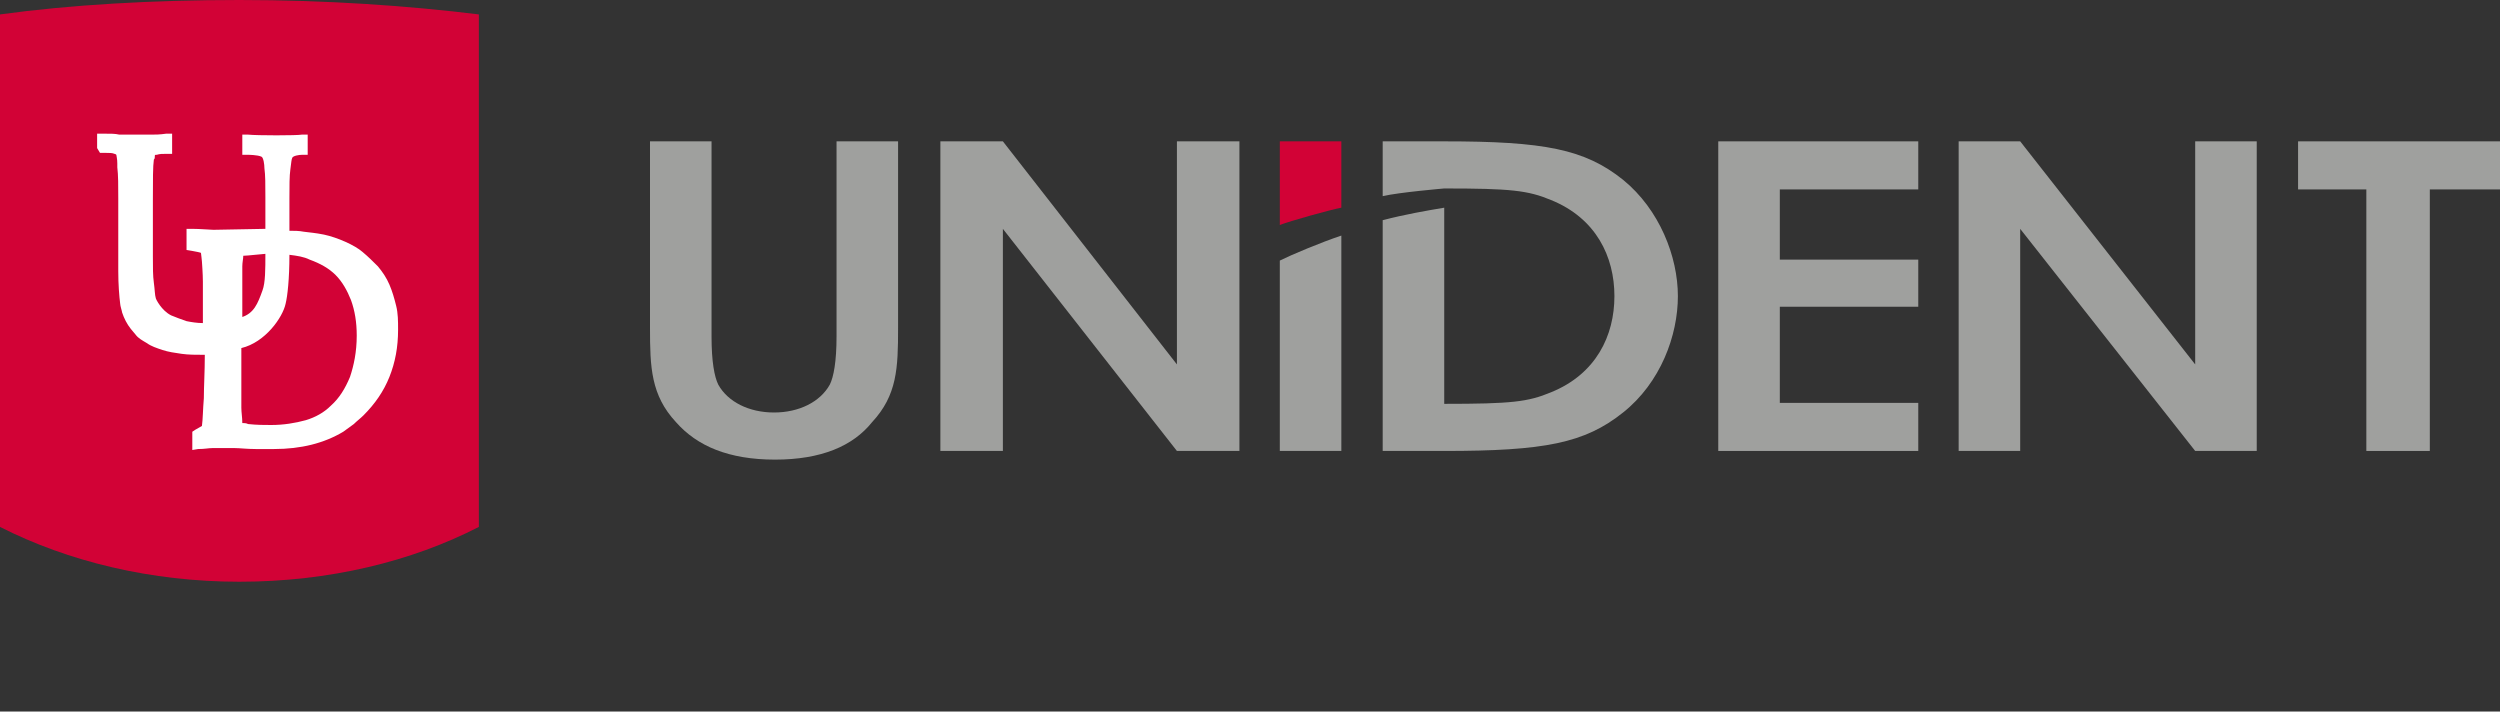
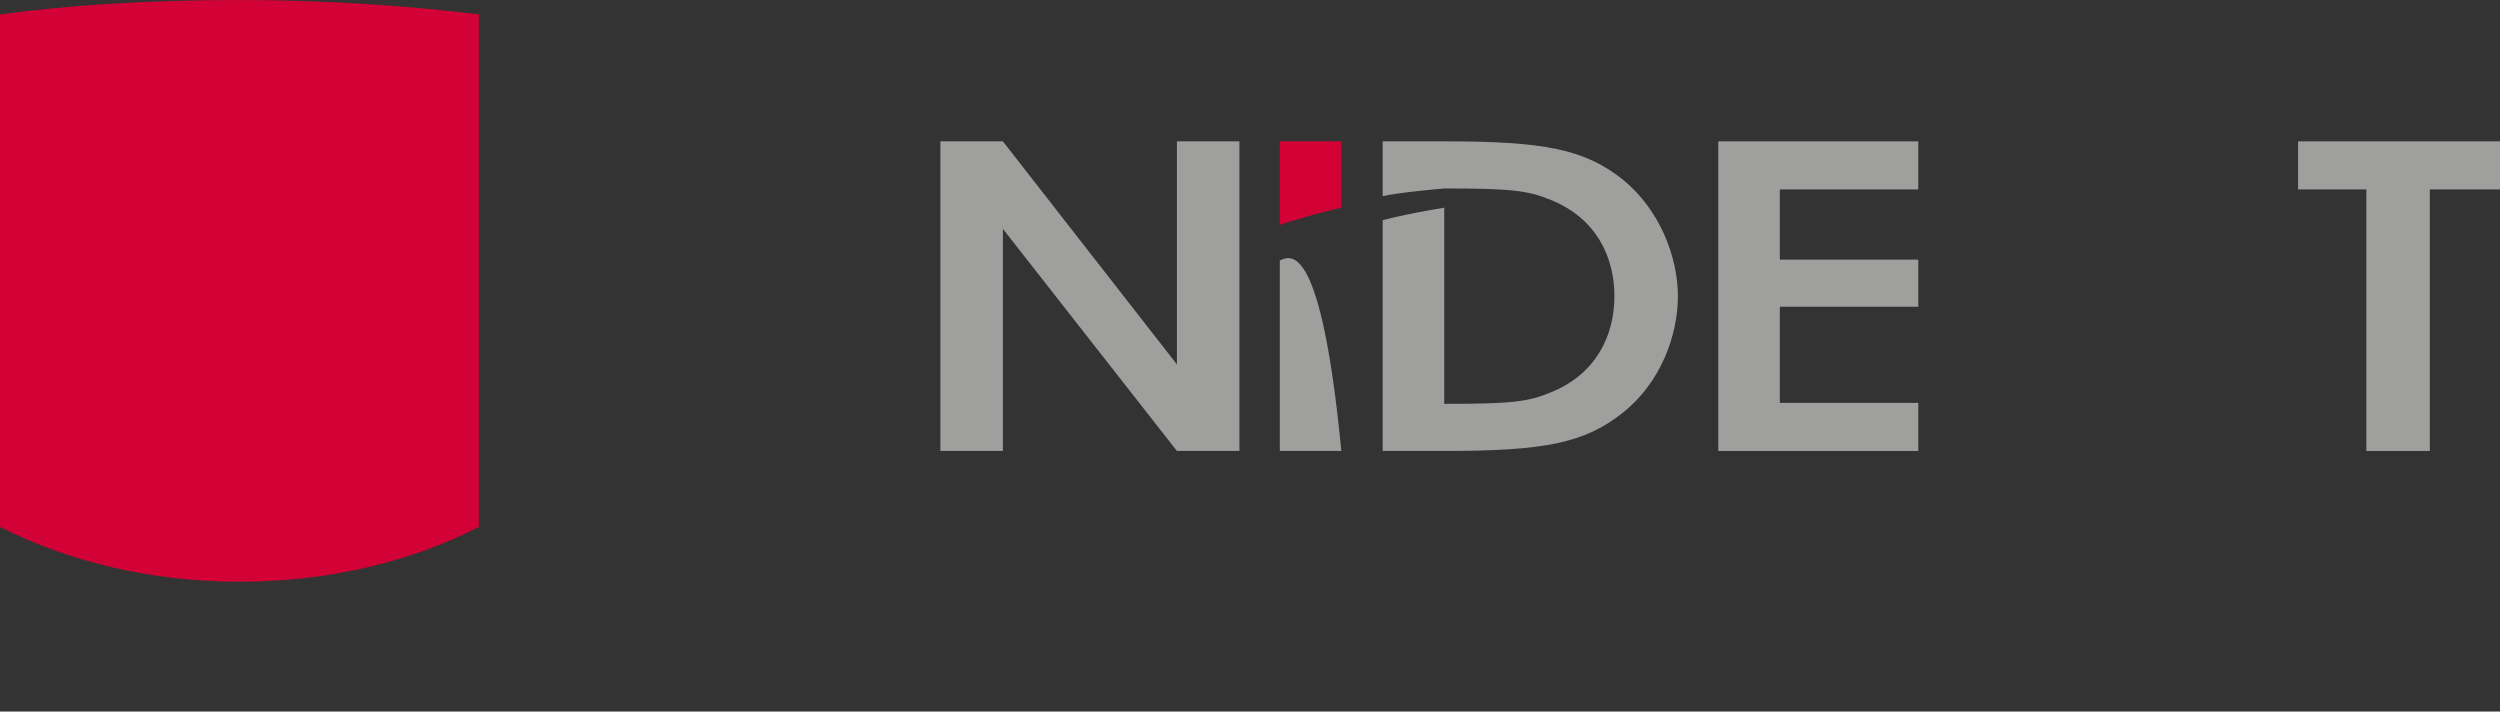
<svg xmlns="http://www.w3.org/2000/svg" width="260" height="74" viewBox="0 0 260 74" fill="none">
  <rect x="0" y="0" width="260" height="74" fill="#333333" stroke="none" />
-   <path d="M210.1 14.7H203.7V46.9H210.1V23.8L228.3 46.9H234.7V14.7H228.3V37.9L210.1 14.7Z" fill="#9FA09E" />
  <path d="M199.5 14.7H178.7V46.9H199.5V41.9H185.1V31.9H199.5V27H185.1V19.7H199.5V14.7Z" fill="#9FA09E" />
  <path d="M174.5 30.8C174.5 34.9 172.7 39.8 168.8 42.9C164.8 46.1 160.6 46.9 150.2 46.9H143.8V22.9C146.1 22.3 148.4 21.9 150.2 21.6V42C157.2 42 158.9 41.8 161.3 40.8C166 38.9 167.9 34.9 167.9 30.8C167.9 26.7 166 22.7 161.3 20.8C158.9 19.8 157.1 19.6 150.2 19.6C150.2 19.6 145.5 20 143.8 20.4V14.7H150.2C160.6 14.7 164.8 15.5 168.8 18.7C172.6 21.8 174.5 26.7 174.5 30.8Z" fill="#9FA09E" />
-   <path d="M139.5 46.9V24.5C137.4 25.2 134.3 26.5 133.1 27.1V46.9H139.5Z" fill="#9FA09E" />
-   <path d="M80.6 47.8C75.8 47.8 72.5 46.4 70.3 43.9C67.7 41.1 67.6 38.2 67.6 34.1V14.7H74V35C74 37.6 74.3 39.2 74.7 40C75.7 41.8 77.9 42.9 80.5 42.9C83.1 42.9 85.3 41.8 86.3 40C86.7 39.2 87 37.6 87 35V14.7H93.4V34.1C93.4 38.3 93.3 41.1 90.7 43.9C88.7 46.4 85.4 47.8 80.6 47.8Z" fill="#9FA09E" />
+   <path d="M139.5 46.9C137.4 25.2 134.3 26.5 133.1 27.1V46.9H139.5Z" fill="#9FA09E" />
  <path d="M104.3 14.7H97.8V46.9H104.3V23.8L122.4 46.9H128.9V14.7H122.4V37.9L104.3 14.7Z" fill="#9FA09E" />
  <path d="M260 14.7H239V19.7H246.1V46.9H252.7V19.7H260V14.7Z" fill="#9FA09E" />
  <path d="M139.5 14.7H133.1V23.4C134.1 23 138.4 21.8 139.5 21.6V14.7Z" fill="#D20236" />
  <path d="M49.8 54.8C42.8 58.4 34.2 60.5 24.9 60.5C15.7 60.5 7.1 58.4 0 54.8V1.5C7.3 0.5 15.8 0 24.9 0C34 0 42.5 0.6 49.8 1.5V54.8Z" fill="#D20236" />
-   <path d="M30.1 26.5C30.1 29 29.9 30.8 29.7 31.6C29.4 33 27.6 35.6 25.1 36.2V39.4C25.1 40.3 25.1 41.2 25.1 42V42.4C25.1 42.9 25.2 43.4 25.2 44H25.3C25.4 44 25.6 44 25.8 44.1C26.7 44.2 27.5 44.2 28.2 44.2C29.5 44.2 30.7 44 31.8 43.7C32.8 43.4 33.7 42.9 34.4 42.2C35.3 41.4 35.9 40.4 36.4 39.2C36.8 38 37.1 36.6 37.1 34.9C37.1 33.5 36.9 32.3 36.5 31.2C36.1 30.2 35.6 29.3 34.9 28.6C34.2 27.9 33.3 27.4 32.2 27C31.6 26.7 30.9 26.6 30.1 26.5ZM25.1 33C26.4 32.6 26.8 31.6 27.3 30.2C27.6 29.4 27.6 28 27.6 26.4C27.4 26.4 25.7 26.6 25.3 26.6C25.3 26.9 25.2 27.3 25.2 27.7C25.2 28.2 25.2 28.8 25.2 29.4V33H25.1ZM10.1 15.4V14.5V13.9H10.7C11.5 13.9 12 13.9 12.4 14C13.1 14 13.5 14 14.1 14C14.8 14 15.1 14 15.8 14C16.2 14 16.6 14 17.3 13.9H17.9V14.5V15.4V16H17.3C16.9 16 16.6 16 16.3 16.1H16.2C16.1 16.1 16.1 16.2 16.1 16.2C16.1 16.2 16.1 16.2 16.1 16.3C16.1 16.4 16.1 16.5 16 16.6C15.9 17.3 15.9 18.7 15.9 20.8V26.7C15.9 27.8 15.9 28.7 16 29.4C16.1 30.1 16.1 30.7 16.2 31C16.2 31.1 16.8 32.3 17.8 32.8C18 32.9 19.1 33.3 19.4 33.4C19.9 33.5 20.5 33.6 21.1 33.6V31.8C21.1 30.9 21.1 30.1 21.1 29.3C21.1 28.5 21 27.2 21 27.2C21 27.1 20.9 26.3 20.9 26.3C20.7 26.2 19.4 26 19.4 26V25.5V23.8H20C20.8 23.8 21.9 23.9 22.2 23.9L27.6 23.8V20.5C27.6 19.2 27.6 18.2 27.5 17.5C27.5 17.1 27.4 16.4 27.2 16.3C26.8 16.1 25.8 16.1 25.8 16.1H25.2V14H25.8C26.7 14.1 30.9 14.1 31.4 14H32V16.1H31.4C31.1 16.1 30.5 16.2 30.4 16.4C30.3 16.6 30.3 16.9 30.2 17.6C30.1 18.3 30.1 19.3 30.1 20.6V24C30.6 24 31.1 24 31.6 24.1C32.3 24.2 32.7 24.2 33.7 24.4C34.7 24.6 33.7 24.4 33.7 24.4C35.1 24.7 36.9 25.5 37.7 26.2C38.3 26.7 38.8 27.2 39.3 27.7C39.8 28.3 40.2 28.9 40.5 29.6C40.8 30.3 41 31 41.2 31.8C41.4 32.6 41.4 33.4 41.4 34.3C41.4 36.1 41.1 37.7 40.5 39.2C39.9 40.7 39 42 37.8 43.2C37.5 43.5 37.1 43.8 36.8 44.1C36.4 44.4 36.1 44.6 35.7 44.9C33.7 46.1 31.3 46.7 28.5 46.7H26.6C25.7 46.7 24.9 46.6 24.4 46.6C23.9 46.6 23.5 46.6 23.2 46.6C22.8 46.6 22.4 46.6 22.1 46.6C21.7 46.6 21.3 46.7 20.6 46.7L20 46.8V46.2V45.2V44.9L20.3 44.7L21 44.3C21.1 43.6 21.1 42.6 21.2 41.4C21.2 40.2 21.3 38.7 21.3 36.9H21.2C20.4 36.9 19.6 36.9 18.9 36.8C18.2 36.7 17.5 36.6 16.9 36.4C16.3 36.2 15.7 36 15.3 35.7C14.8 35.4 14.4 35.2 14.1 34.8C14 34.7 13.7 34.3 13.6 34.2C13.2 33.7 12.9 33.1 12.7 32.5C12.7 32.4 12.5 31.8 12.5 31.6C12.4 30.8 12.3 29.6 12.3 28.2V25.3V20.7C12.3 19.3 12.3 18.2 12.2 17.4C12.2 17.3 12.2 17.2 12.2 17C12.2 16.5 12.1 16.2 12.1 16.1C12.1 16.1 12 16 11.9 16C11.7 15.9 11.4 15.9 11 15.9H10.4L10.1 15.4Z" fill="white" />
</svg>